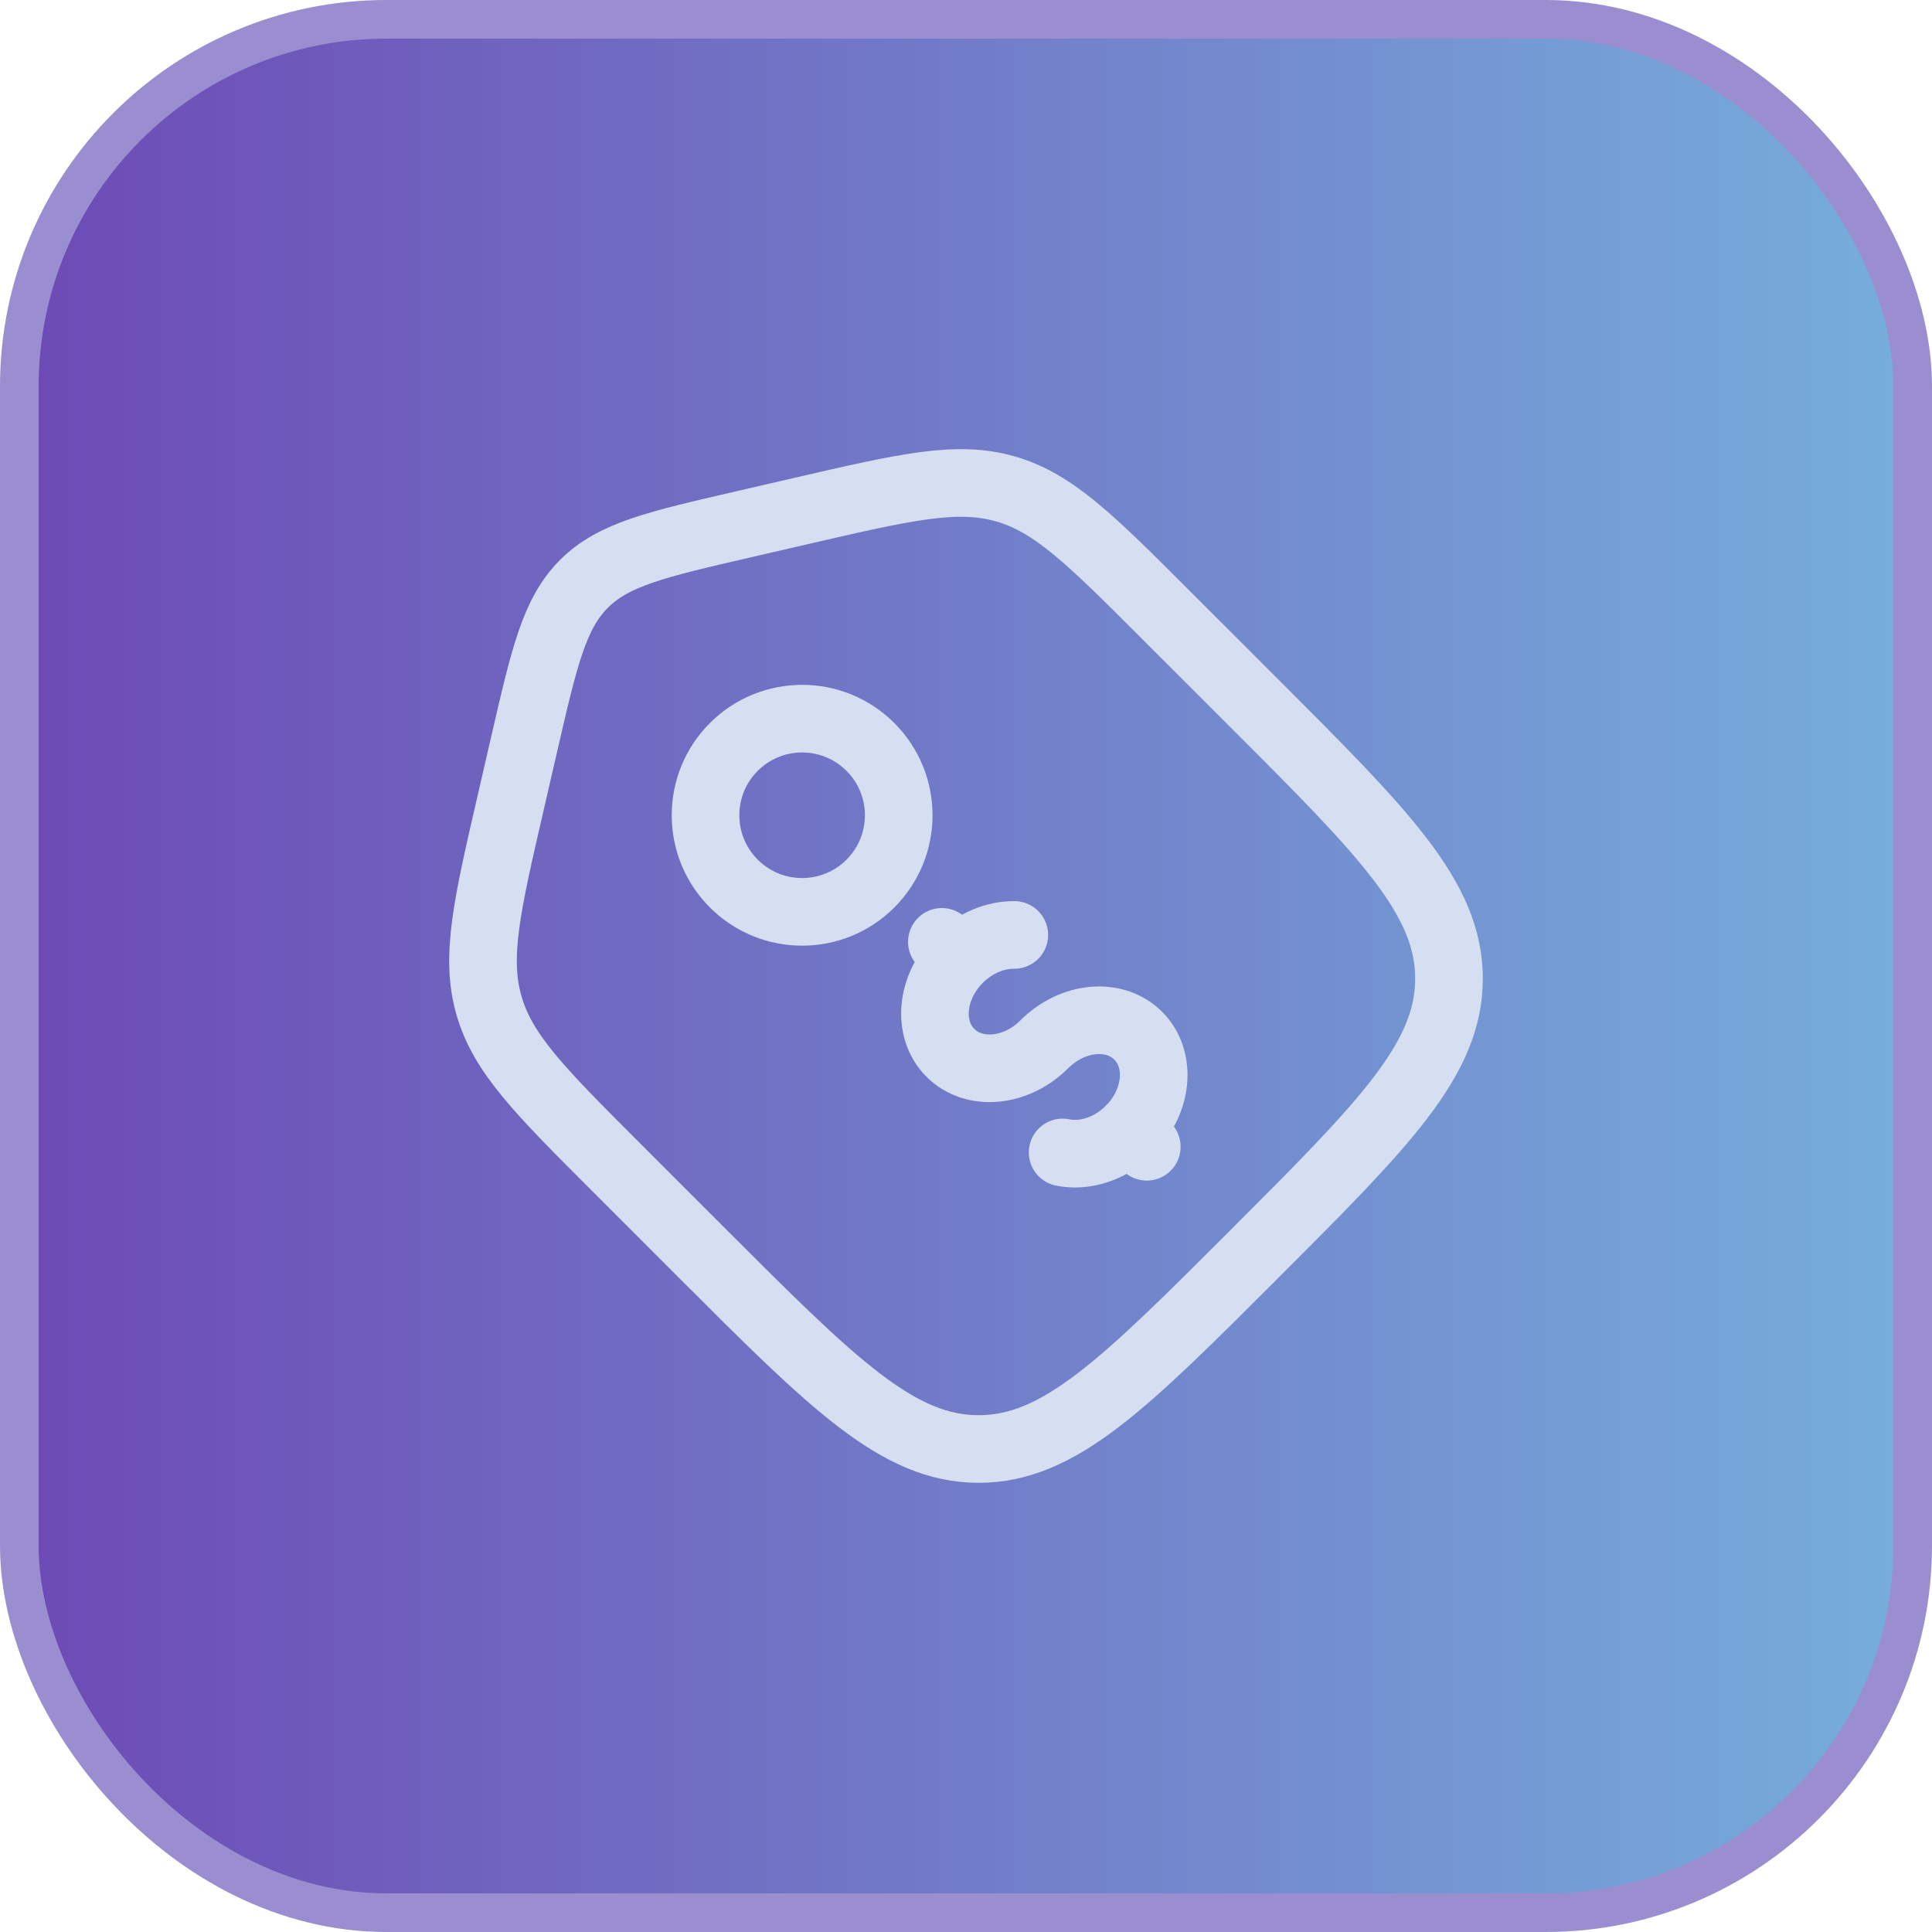
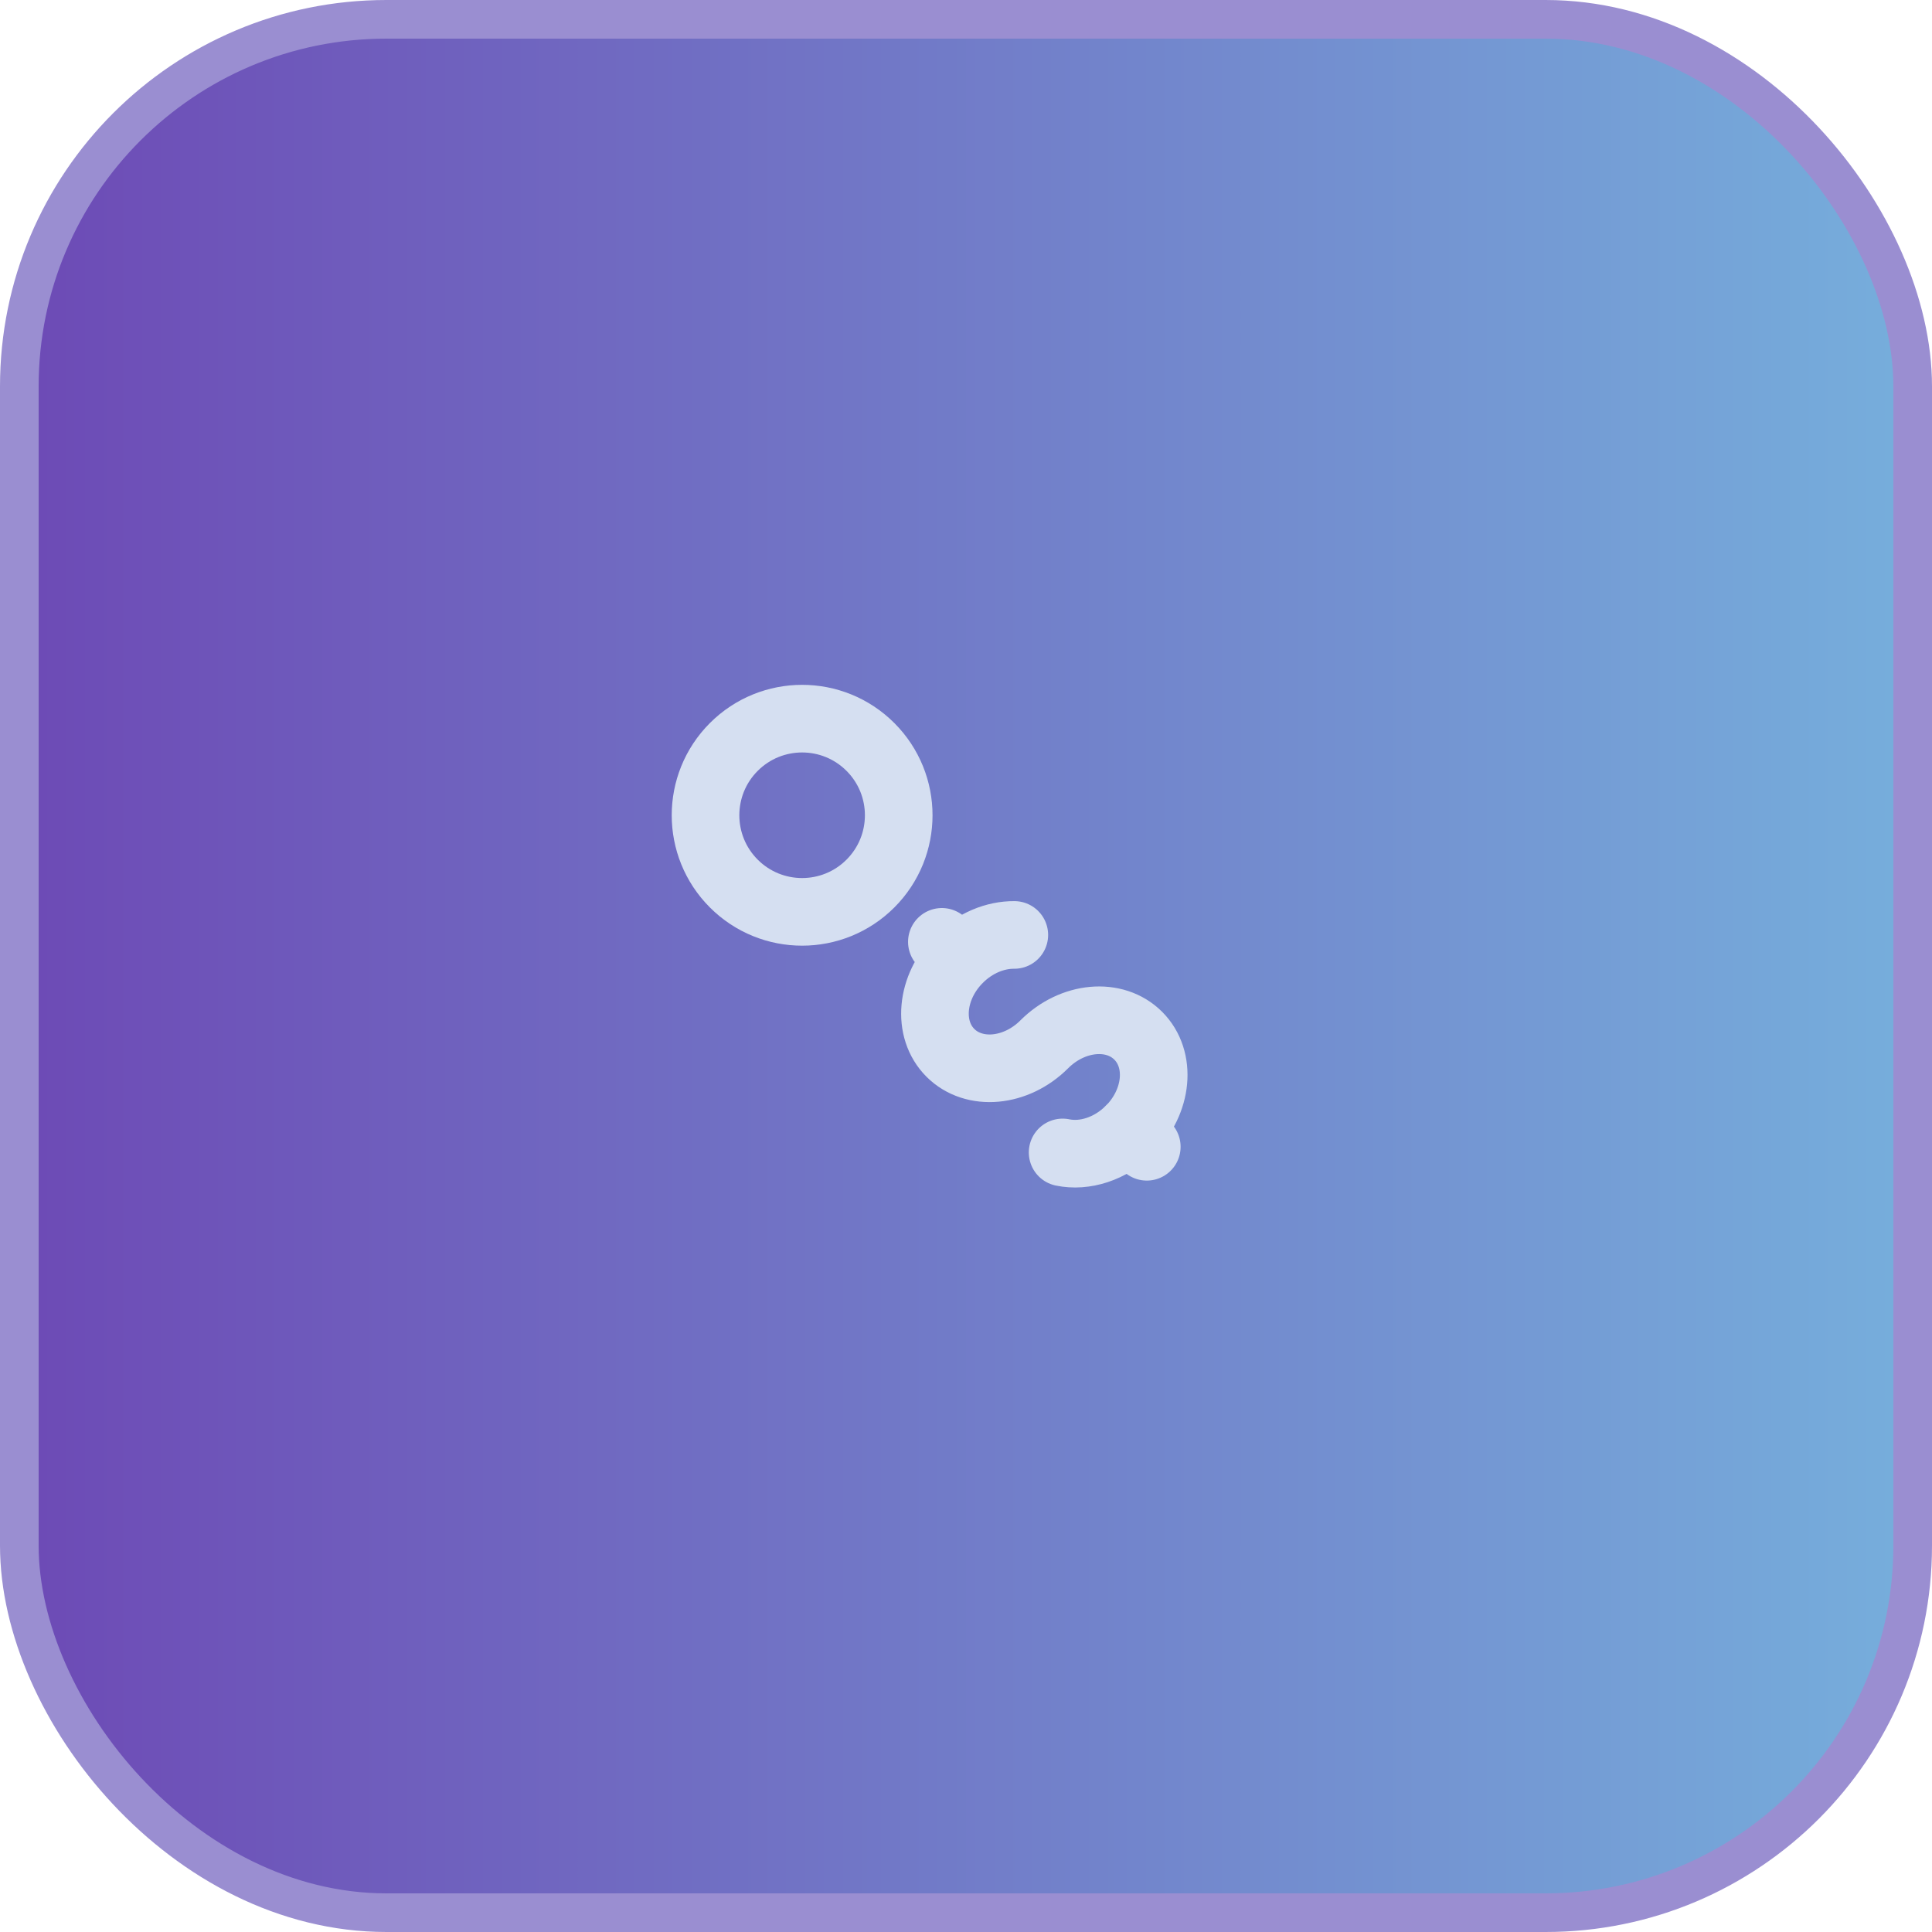
<svg xmlns="http://www.w3.org/2000/svg" width="100" height="100" viewBox="0 0 100 100" fill="none">
  <rect x="1" y="1" width="98" height="98" rx="19" fill="url(#paint0_linear_10168_4162)" />
  <rect x="1" y="1" width="98" height="98" rx="19" stroke="#9A8ED1" stroke-width="2" />
-   <path d="M31.82 60.342C27.958 56.477 26.025 54.547 25.308 52.04C24.588 49.532 25.203 46.87 26.433 41.547L27.14 38.477C28.173 33.997 28.69 31.757 30.223 30.222C31.755 28.687 33.998 28.172 38.478 27.14L41.548 26.43C46.873 25.202 49.533 24.587 52.04 25.305C54.548 26.025 56.478 27.957 60.34 31.82L64.915 36.395C71.643 43.12 75 46.48 75 50.655C75 54.832 71.64 58.192 64.918 64.915C58.193 71.64 54.833 75 50.655 75C46.48 75 43.118 71.64 36.395 64.917L31.82 60.342Z" stroke="#D5DFF1" stroke-width="3.5" />
  <path d="M58.475 58.475C59.938 57.007 60.136 54.832 58.916 53.61C57.696 52.387 55.518 52.587 54.053 54.052C52.59 55.517 50.413 55.715 49.193 54.495C47.973 53.275 48.17 51.097 49.636 49.635M49.636 49.635L48.751 48.75M49.636 49.635C50.463 48.805 51.518 48.385 52.501 48.392M59.358 59.357L58.473 58.472C57.473 59.475 56.136 59.885 55.001 59.65" stroke="#D5DFF1" stroke-width="3.5" stroke-linecap="round" />
  <path d="M45.053 45.733C47.006 43.78 47.006 40.615 45.053 38.662C43.101 36.709 39.935 36.709 37.982 38.662C36.03 40.615 36.03 43.78 37.982 45.733C39.935 47.686 43.101 47.686 45.053 45.733Z" stroke="#D5DFF1" stroke-width="3.5" />
  <defs>
    <linearGradient id="paint0_linear_10168_4162" x1="0" y1="50" x2="100" y2="50" gradientUnits="userSpaceOnUse">
      <stop stop-color="#6D49B5" />
      <stop offset="1" stop-color="#76AFDC" />
    </linearGradient>
  </defs>
</svg>